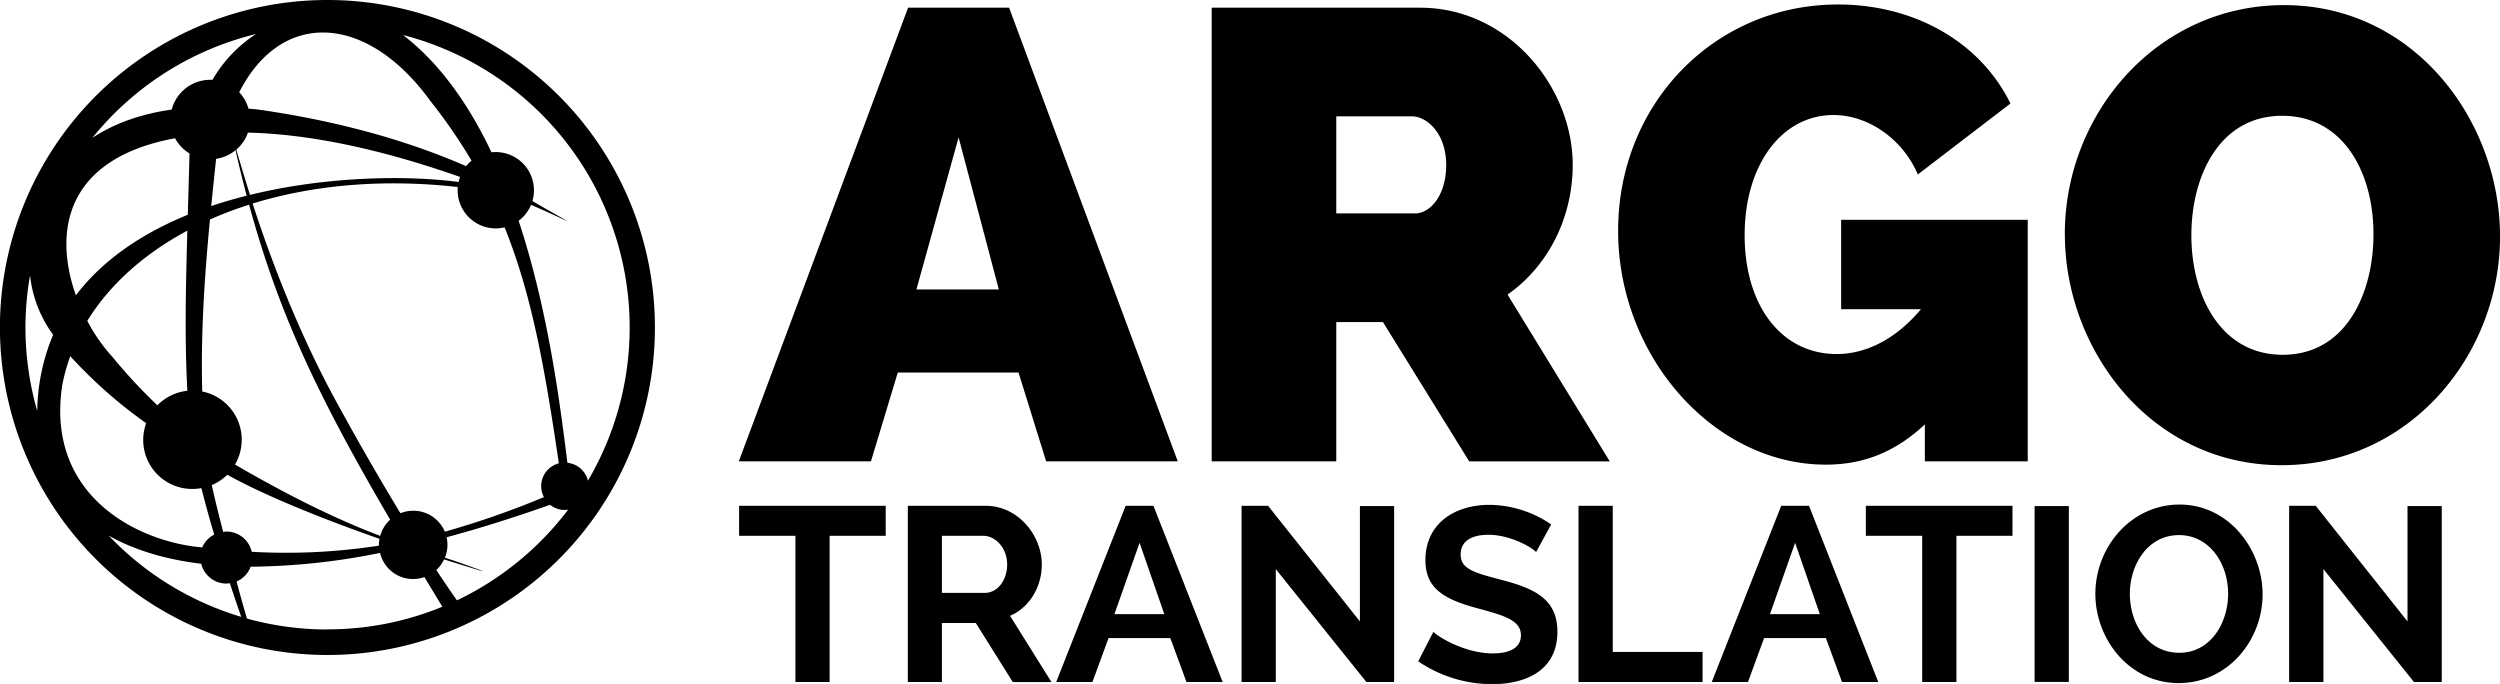
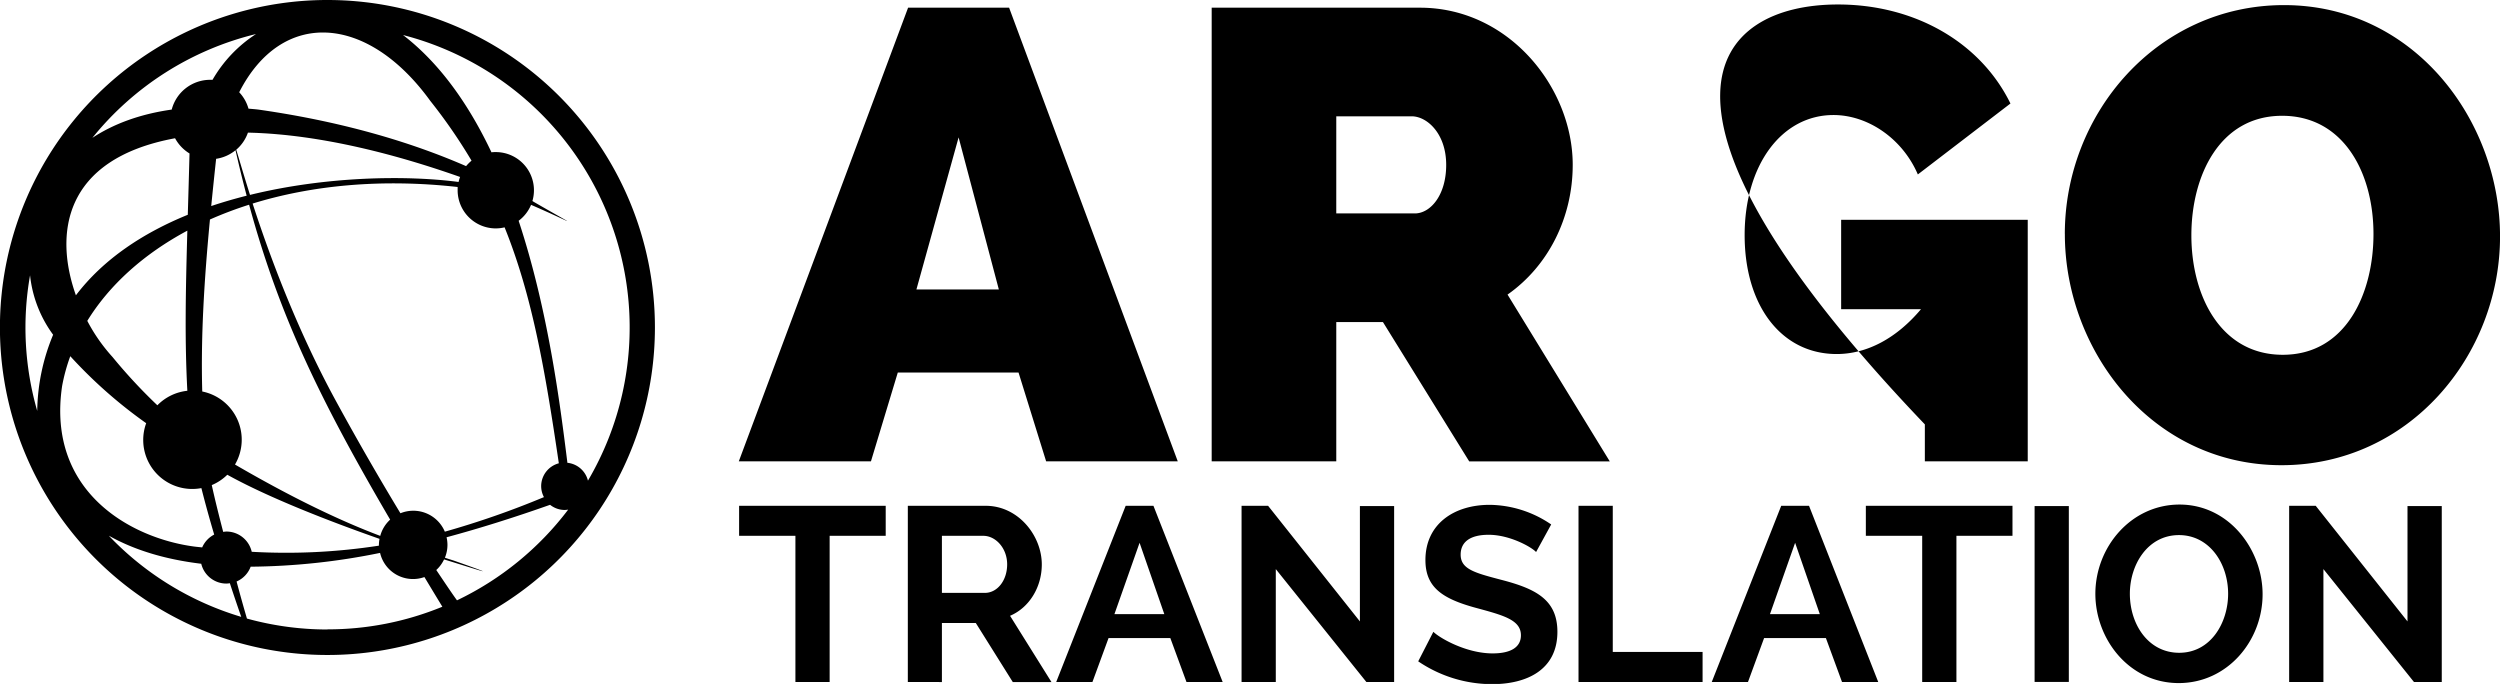
<svg xmlns="http://www.w3.org/2000/svg" viewBox="0 0 724.59 198.23">
-   <path d="M94.91 0a94.92 94.92 0 1094.91 94.91A94.91 94.91 0 0094.91 0m29.82 29.26a154 154 0 0111.94 17.31 11.79 11.79 0 00-1.58 1.58C121 42 101.21 35.51 74.87 31.76c-1-.12-1.89-.18-2.85-.27a11.38 11.38 0 00-2.69-4.75c12.33-24.2 37.12-22.74 55.4 2.52m32.88 114.84a253.68 253.68 0 01-28.68 10 9.91 9.91 0 00-12.87-5.34c-5.44-9-11.84-19.94-19-33.1C85.6 94.52 77.82 73.16 73.22 59c17.17-5.3 37.39-7.26 59.42-4.8v1a11.06 11.06 0 0011.06 11 10.73 10.73 0 002.55-.31c8 19.81 11.74 41.35 15.72 68.39a6.87 6.87 0 00-5.12 6.63 6.79 6.79 0 00.81 3.18m-47.76 14.05a176.59 176.59 0 01-36.94 1.79 7.54 7.54 0 00-7.33-5.87 7.12 7.12 0 00-.94.1c-1.27-4.86-2.45-9.62-3.31-13.56a14.22 14.22 0 004.5-3C77.7 144.17 95.24 151 110 156.18a10.07 10.07 0 00-.18 1.74v.23m-41.71-23.51a14.25 14.25 0 00-9.49-21.17c-.44-15.65.52-31.84 2.23-49.85a110.27 110.27 0 0111.35-4.29c8.8 32.37 20.7 56.78 40.88 91.28a9.85 9.85 0 00-2.87 4.71c-15.93-6-31.7-14.63-42.1-20.68m3.38-77.92c-3.46.87-6.9 1.87-10.27 3q.66-6.66 1.42-13.69a11.51 11.51 0 005.62-2.49q1.56 6.84 3.23 13.18m-3-13.34a11.5 11.5 0 003.37-4.94c21.45.48 44 6.68 61.49 12.85a9 9 0 00-.43 1.45c-15.29-2-38.42-1.65-60.46 3.75-2.07-6.55-3.38-11.21-4-13.11m5.75-33.52A38.92 38.92 0 0061.6 23.13h-.67a11.53 11.53 0 00-11.16 8.63c-9.4 1.33-17 4.24-23 8.2a87.59 87.59 0 0147.44-30.1M50.74 40.07a11.6 11.6 0 004.19 4.41c-.17 6.38-.34 12.28-.5 17.77C41.52 67.51 30 75.06 22 85.59c-6.21-17.45-4-39.46 28.74-45.52m3.58 73.19a14.25 14.25 0 00-8.71 4.21 155.25 155.25 0 01-13-14A49.92 49.92 0 0125.3 93c6.42-10.43 16.36-19.38 29-26.15-.51 18-.77 31.93 0 46.43m-43.51 5.82a87.16 87.16 0 01-2.08-39.31 35.38 35.38 0 006.52 17l.17.23a59.16 59.16 0 00-4.61 22.07M18 111.9a52.56 52.56 0 012.37-8.66 136 136 0 0022 19.42 14.2 14.2 0 0016 18.81c1.12 4.46 2.4 9.06 3.71 13.47a7.58 7.58 0 00-3.48 3.72c-.8-.09-1.56-.15-2.37-.26C38.17 156 13.47 142.69 18 111.9m13.61 43.4c7.11 4 16 6.81 26.72 8.1a7.5 7.5 0 007.29 5.74 7.61 7.61 0 001-.1 510.4 510.4 0 003.3 9.75 87.64 87.64 0 01-38.35-23.49m63.34 27.15a87.61 87.61 0 01-23.34-3.17c-.62-2.13-1.74-6-3-10.74a7.55 7.55 0 004.08-4.29 194.33 194.33 0 0037.51-4 9.8 9.8 0 0012.85 7q2.52 4.19 5.2 8.6a87.17 87.17 0 01-33.26 6.56m37.5-8.41c-1.45-2-3.46-5-6-8.79a9.94 9.94 0 002.26-3.07c9.52 2.94 18.19 5.78 2.82.34-.89-.28-1.75-.55-2.58-.83a9.9 9.9 0 00.74-3.74 9.8 9.8 0 00-.26-2.19q14.16-3.81 30-9.41a6.89 6.89 0 004.25 1.5 8.56 8.56 0 001-.1A88 88 0 01132.45 174m32-39.91c-2-15.93-5.41-43.73-14.13-70.1a11.08 11.08 0 003.6-4.62c12.28 5.31 15.19 7.46.84-.83l-.45-.28a11.06 11.06 0 00-10.61-14.18c-.42 0-.84 0-1.25.07-6.43-13.57-14.77-25.64-25.64-34a87.54 87.54 0 0153.6 129.16 6.86 6.86 0 00-6-5.18m92.3 21.17h-16.25v42.36h-9.92V155.3h-16.32v-8.7h42.49v8.7zm6.41 42.36V146.6h22.58c9.42 0 16.25 8.63 16.25 17 0 6.54-3.6 12.5-9.2 14.88l12 19.2h-11.21l-10.72-17.12H273v17.12zm9.88-25.82h12.44c3.67 0 6.47-3.66 6.47-8.26 0-4.75-3.37-8.28-6.9-8.28H273zm33.13 25.82l20.13-51.06h8.05l20.06 51.06h-10.49l-4.68-12.73h-17.9l-4.67 12.73zm24.16-40.34L323 178h14.46zm39.48 7.62v32.72h-9.92V146.6h7.69l26.61 33.51v-33.43h9.92v50.98h-8.05l-26.25-32.72zm75.44-4.94c-1.3-1.44-7.62-5-13.74-5-5.39 0-8.12 2.09-8.12 5.75 0 4.18 4 5.26 11.65 7.27 10.06 2.59 16.39 5.75 16.39 15.1 0 11-8.84 15.17-18.91 15.17a38.16 38.16 0 01-21.43-6.61l4.39-8.56c1.72 1.73 9.42 6.26 17.18 6.26 5.4 0 8.2-1.87 8.2-5.25 0-4.53-5.25-5.83-13.23-8-9.7-2.66-14.45-6-14.45-13.81 0-10.43 8.27-16 18.62-16a32.14 32.14 0 0117.83 5.69zm12.3 37.66V146.6h9.93v42.36h26.03v8.7h-35.96zm38.62 0l20.13-51.06h8.06l20.06 51.06h-10.5l-4.67-12.73H511.3l-4.67 12.73zm24.16-40.34L513 178h14.45zm63-2.02h-16.25v42.36h-9.92V155.3h-16.33v-8.7h42.5v8.7zm6.41-8.63h9.92v50.98h-9.92zm17.61 25.46c0-13.59 10.36-25.89 24.39-25.89 14.45 0 24.08 13.16 24.08 26 0 13.51-10.21 25.74-24.31 25.74-14.45 0-24.16-12.8-24.16-25.89m24.31 17.11c9.13 0 14.17-8.7 14.17-17.11 0-8.84-5.47-17-14.24-17-9.13 0-14.24 8.63-14.24 17 0 8.84 5.32 17.11 14.31 17.11m41.79-24.26v32.72h-9.93V146.6h7.7l26.6 33.51v-33.43h9.93v50.98h-8.06l-26.24-32.72zm-459.28-31.22L263.2 2.22h29.27l48.89 131.5h-38.15l-8-25.74h-35l-7.78 25.74zm63.71-93.9L265.61 83.9h23.89zm73.35 93.9V2.23h60.38c25.74 0 44.26 23.14 44.26 45.55 0 15.19-7 29.27-18.89 37.6l29.63 48.34h-40.74l-25-40.37H387.3v40.37zm36.11-71.86h22.78c4.45 0 9.08-5.19 9.08-14.08 0-9.07-5.56-14.07-10-14.07H387.3zM557.89 123c-8.52 8-17.78 11.67-28.7 11.67-32.42 0-60.2-31.3-60.2-67.79C469 30 497 1.3 532.7 1.3c22.23 0 41.3 10.93 50 28.7l-26.84 20.56c-4.45-10.37-14.45-17.22-24.45-17.22-15 0-25.75 14.44-25.75 34.81 0 20.57 10.75 34.46 26.67 34.46 8.89 0 17.41-4.63 24.45-13h-23.15v-25.9h54.08v70h-29.82zm40.57-55.21C598.46 33 625.13 1.48 662 1.48c37.78 0 62.6 33.53 62.6 67.05 0 34.44-26.3 66.3-63.34 66.3-37.6 0-62.79-33.15-62.79-67m63.16 35c18.33 0 26.29-17.78 26.29-35 0-17.78-8.7-34.27-26.48-34.27-18.15 0-26.3 17.41-26.3 34.64 0 17.59 8.52 34.63 26.49 34.63" fill="currentColor" />
+   <path d="M94.91 0a94.92 94.92 0 1094.91 94.91A94.91 94.91 0 0094.91 0m29.82 29.26a154 154 0 0111.94 17.31 11.79 11.79 0 00-1.58 1.58C121 42 101.21 35.51 74.87 31.76c-1-.12-1.89-.18-2.85-.27a11.38 11.38 0 00-2.69-4.75c12.33-24.2 37.12-22.74 55.4 2.52m32.88 114.84a253.68 253.68 0 01-28.68 10 9.91 9.91 0 00-12.87-5.34c-5.44-9-11.84-19.94-19-33.1C85.6 94.52 77.82 73.16 73.22 59c17.17-5.3 37.39-7.26 59.42-4.8v1a11.06 11.06 0 0011.06 11 10.73 10.73 0 002.55-.31c8 19.81 11.74 41.35 15.72 68.39a6.87 6.87 0 00-5.12 6.63 6.79 6.79 0 00.81 3.18m-47.76 14.05a176.59 176.59 0 01-36.94 1.79 7.54 7.54 0 00-7.33-5.87 7.12 7.12 0 00-.94.1c-1.27-4.86-2.45-9.62-3.31-13.56a14.22 14.22 0 004.5-3C77.7 144.17 95.24 151 110 156.18a10.07 10.07 0 00-.18 1.74v.23m-41.71-23.51a14.25 14.25 0 00-9.49-21.17c-.44-15.65.52-31.84 2.23-49.85a110.27 110.27 0 0111.35-4.29c8.8 32.37 20.7 56.78 40.88 91.28a9.85 9.85 0 00-2.87 4.71c-15.93-6-31.7-14.63-42.1-20.68m3.38-77.92c-3.46.87-6.9 1.87-10.27 3q.66-6.66 1.42-13.69a11.51 11.51 0 005.62-2.49q1.56 6.84 3.23 13.18m-3-13.34a11.5 11.5 0 003.37-4.94c21.45.48 44 6.68 61.49 12.85a9 9 0 00-.43 1.45c-15.29-2-38.42-1.65-60.46 3.75-2.07-6.55-3.38-11.21-4-13.11m5.75-33.52A38.92 38.92 0 0061.6 23.13h-.67a11.53 11.53 0 00-11.16 8.63c-9.4 1.33-17 4.24-23 8.2a87.59 87.59 0 0147.44-30.1M50.74 40.07a11.6 11.6 0 004.19 4.41c-.17 6.38-.34 12.28-.5 17.77C41.52 67.51 30 75.06 22 85.59c-6.21-17.45-4-39.46 28.74-45.52m3.58 73.19a14.25 14.25 0 00-8.71 4.21 155.25 155.25 0 01-13-14A49.92 49.92 0 0125.3 93c6.42-10.43 16.36-19.38 29-26.15-.51 18-.77 31.93 0 46.43m-43.51 5.82a87.16 87.16 0 01-2.08-39.31 35.38 35.38 0 006.52 17l.17.23a59.16 59.16 0 00-4.61 22.07M18 111.9a52.56 52.56 0 012.37-8.66 136 136 0 0022 19.42 14.2 14.2 0 0016 18.81c1.12 4.46 2.4 9.06 3.71 13.47a7.58 7.58 0 00-3.48 3.72c-.8-.09-1.56-.15-2.37-.26C38.17 156 13.47 142.69 18 111.9m13.61 43.4c7.11 4 16 6.81 26.72 8.1a7.5 7.5 0 007.29 5.74 7.61 7.61 0 001-.1 510.4 510.4 0 003.3 9.75 87.64 87.64 0 01-38.35-23.49m63.34 27.15a87.61 87.61 0 01-23.34-3.17c-.62-2.13-1.74-6-3-10.74a7.55 7.55 0 004.08-4.29 194.33 194.33 0 0037.51-4 9.8 9.8 0 0012.85 7q2.52 4.19 5.2 8.6a87.17 87.17 0 01-33.26 6.56m37.5-8.41c-1.45-2-3.46-5-6-8.79a9.94 9.94 0 002.26-3.07c9.52 2.94 18.19 5.78 2.82.34-.89-.28-1.75-.55-2.58-.83a9.9 9.9 0 00.74-3.74 9.8 9.8 0 00-.26-2.19q14.16-3.81 30-9.41a6.89 6.89 0 004.25 1.5 8.56 8.56 0 001-.1A88 88 0 01132.45 174m32-39.91c-2-15.93-5.41-43.73-14.13-70.1a11.08 11.08 0 003.6-4.62c12.28 5.31 15.19 7.46.84-.83l-.45-.28a11.06 11.06 0 00-10.61-14.18c-.42 0-.84 0-1.25.07-6.43-13.57-14.77-25.64-25.64-34a87.54 87.54 0 0153.6 129.16 6.86 6.86 0 00-6-5.18m92.3 21.17h-16.25v42.36h-9.92V155.3h-16.32v-8.7h42.49v8.7zm6.41 42.36V146.6h22.58c9.42 0 16.25 8.63 16.25 17 0 6.54-3.6 12.5-9.2 14.88l12 19.2h-11.21l-10.72-17.12H273v17.12zm9.88-25.82h12.44c3.67 0 6.47-3.66 6.47-8.26 0-4.75-3.37-8.28-6.9-8.28H273zm33.13 25.82l20.13-51.06h8.05l20.06 51.06h-10.49l-4.68-12.73h-17.9l-4.67 12.73zm24.16-40.34L323 178h14.46zm39.48 7.62v32.72h-9.92V146.6h7.69l26.61 33.51v-33.43h9.92v50.98h-8.05l-26.25-32.72zm75.44-4.94c-1.3-1.44-7.62-5-13.74-5-5.39 0-8.12 2.09-8.12 5.75 0 4.18 4 5.26 11.65 7.27 10.06 2.59 16.39 5.75 16.39 15.1 0 11-8.84 15.17-18.91 15.17a38.16 38.16 0 01-21.43-6.61l4.39-8.56c1.72 1.73 9.42 6.26 17.18 6.26 5.4 0 8.2-1.87 8.2-5.25 0-4.53-5.25-5.83-13.23-8-9.7-2.66-14.45-6-14.45-13.81 0-10.43 8.27-16 18.62-16a32.14 32.14 0 0117.83 5.69zm12.3 37.66V146.6h9.93v42.36h26.03v8.7h-35.96zm38.62 0l20.13-51.06h8.06l20.06 51.06h-10.5l-4.67-12.73H511.3l-4.67 12.73zm24.16-40.34L513 178h14.45zm63-2.02h-16.25v42.36h-9.92V155.3h-16.33v-8.7h42.5v8.7zm6.41-8.63h9.92v50.98h-9.92zm17.61 25.46c0-13.59 10.36-25.89 24.39-25.89 14.45 0 24.08 13.16 24.08 26 0 13.51-10.21 25.74-24.31 25.74-14.45 0-24.16-12.8-24.16-25.89m24.31 17.11c9.13 0 14.17-8.7 14.17-17.11 0-8.84-5.47-17-14.24-17-9.13 0-14.24 8.63-14.24 17 0 8.84 5.32 17.11 14.31 17.11m41.79-24.26v32.72h-9.93V146.6h7.7l26.6 33.51v-33.43h9.93v50.98h-8.06l-26.24-32.72zm-459.28-31.22L263.2 2.22h29.27l48.89 131.5h-38.15l-8-25.74h-35l-7.78 25.74zm63.71-93.9L265.61 83.9h23.89zm73.35 93.9V2.23h60.38c25.74 0 44.26 23.14 44.26 45.55 0 15.19-7 29.27-18.89 37.6l29.63 48.34h-40.74l-25-40.37H387.3v40.37zm36.11-71.86h22.78c4.45 0 9.08-5.19 9.08-14.08 0-9.07-5.56-14.07-10-14.07H387.3zM557.89 123C469 30 497 1.3 532.7 1.3c22.23 0 41.3 10.93 50 28.7l-26.84 20.56c-4.45-10.37-14.45-17.22-24.45-17.22-15 0-25.75 14.44-25.75 34.81 0 20.57 10.75 34.46 26.67 34.46 8.89 0 17.41-4.63 24.45-13h-23.15v-25.9h54.08v70h-29.82zm40.57-55.21C598.46 33 625.13 1.48 662 1.48c37.78 0 62.6 33.53 62.6 67.05 0 34.44-26.3 66.3-63.34 66.3-37.6 0-62.79-33.15-62.79-67m63.16 35c18.33 0 26.29-17.78 26.29-35 0-17.78-8.7-34.27-26.48-34.27-18.15 0-26.3 17.41-26.3 34.64 0 17.59 8.52 34.63 26.49 34.63" fill="currentColor" />
</svg>